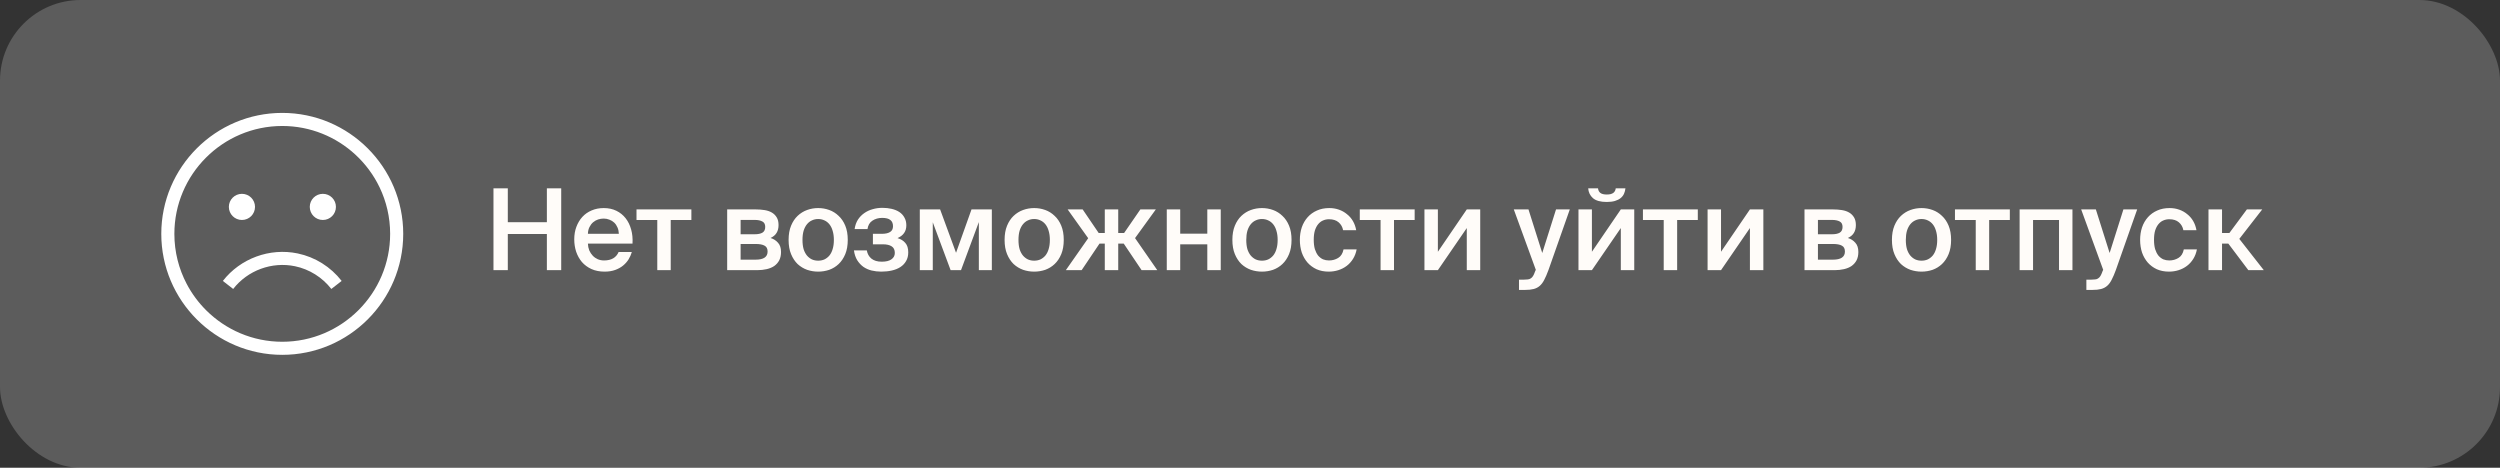
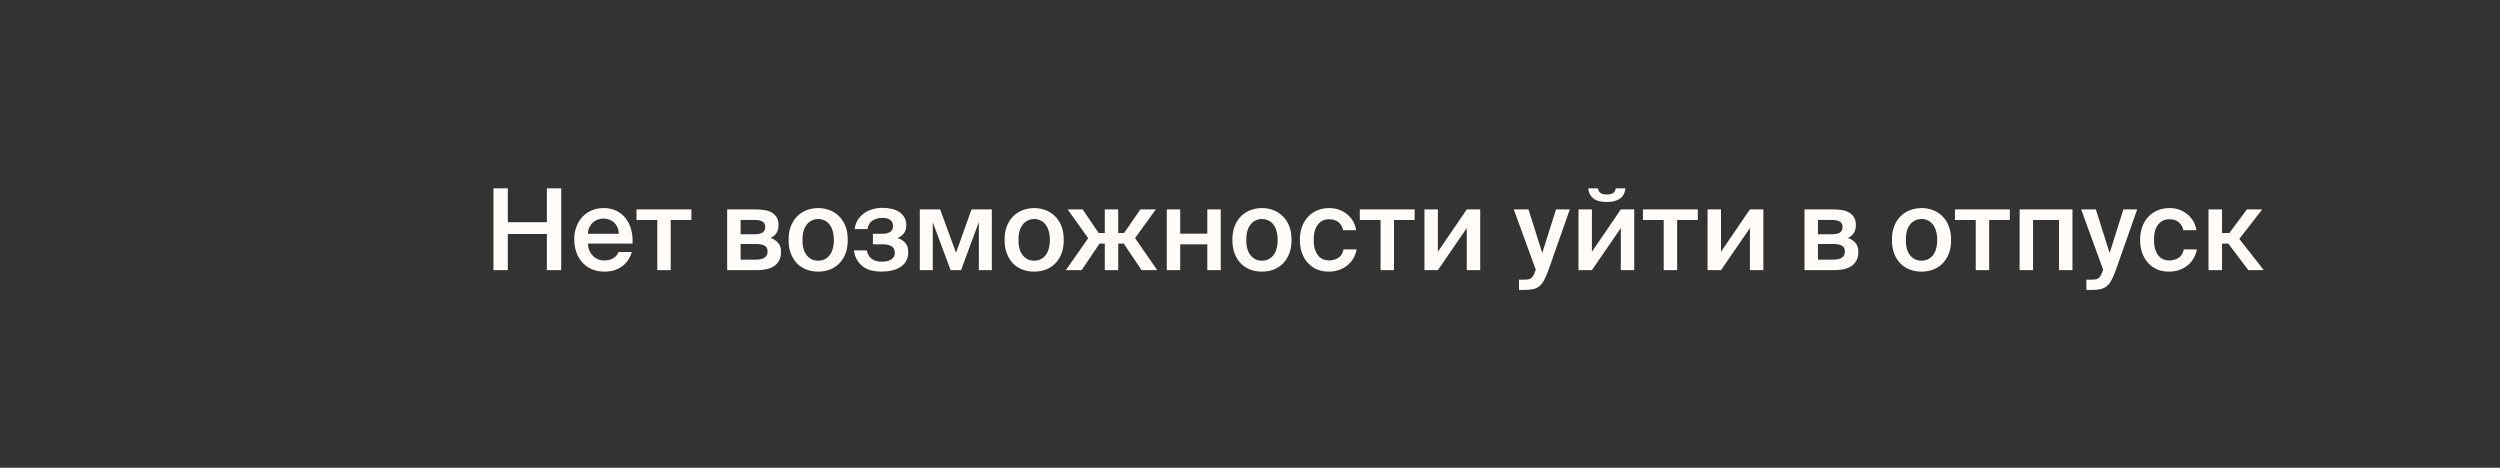
<svg xmlns="http://www.w3.org/2000/svg" width="310" height="58" viewBox="0 0 310 58" fill="none">
  <rect x="0" y="0" width="310" height="58" fill="#333333" stroke="none" />
-   <rect width="310" height="58" rx="10" fill="white" fill-opacity="0.2" />
  <g clip-path="url(#clip0_571_20257)">
-     <path d="M35 14C26.729 14 20 20.729 20 29C20 37.271 26.729 44 35 44C43.271 44 50 37.271 50 29C50 20.729 43.271 14 35 14ZM35 42.378C31.325 42.378 27.992 40.889 25.572 38.482C24.601 37.517 23.783 36.409 23.146 35.197C22.173 33.343 21.622 31.235 21.622 29C21.622 21.623 27.623 15.622 35 15.622C38.499 15.622 41.688 16.973 44.074 19.179C45.312 20.323 46.334 21.697 47.07 23.233C47.908 24.98 48.378 26.936 48.378 29C48.378 36.377 42.377 42.378 35 42.378Z" fill="white" />
-     <path d="M36.585 33.014C38.364 33.387 39.962 34.387 41.085 35.831L42.365 34.836C41.007 33.088 39.072 31.878 36.917 31.427C33.451 30.703 29.808 32.041 27.634 34.836L28.915 35.831C30.71 33.521 33.721 32.416 36.585 33.014Z" fill="white" />
-     <path d="M30 27.277C30.896 27.277 31.622 26.551 31.622 25.655C31.622 24.76 30.896 24.034 30 24.034C29.105 24.034 28.378 24.76 28.378 25.655C28.378 26.551 29.105 27.277 30 27.277Z" fill="white" />
+     <path d="M36.585 33.014C38.364 33.387 39.962 34.387 41.085 35.831L42.365 34.836C41.007 33.088 39.072 31.878 36.917 31.427L28.915 35.831C30.71 33.521 33.721 32.416 36.585 33.014Z" fill="white" />
    <path d="M40.034 27.277C40.93 27.277 41.656 26.551 41.656 25.655C41.656 24.76 40.93 24.034 40.034 24.034C39.138 24.034 38.412 24.76 38.412 25.655C38.412 26.551 39.138 27.277 40.034 27.277Z" fill="white" />
  </g>
  <path d="M69.59 23.35V33.5H67.812V29.02H62.968V33.5H61.19V23.35H62.968V27.55H67.812V23.35H69.59ZM74.973 33.682C74.357 33.682 73.811 33.575 73.335 33.36C72.869 33.145 72.477 32.856 72.159 32.492C71.851 32.128 71.613 31.703 71.445 31.218C71.287 30.733 71.207 30.219 71.207 29.678C71.207 29.109 71.296 28.591 71.473 28.124C71.651 27.648 71.898 27.237 72.215 26.892C72.533 26.547 72.915 26.281 73.363 26.094C73.811 25.898 74.311 25.8 74.861 25.8C75.449 25.8 75.972 25.912 76.429 26.136C76.887 26.36 77.269 26.668 77.577 27.06C77.885 27.452 78.114 27.919 78.263 28.46C78.413 28.992 78.469 29.575 78.431 30.21H72.901C72.911 30.509 72.967 30.789 73.069 31.05C73.181 31.302 73.326 31.521 73.503 31.708C73.681 31.895 73.886 32.039 74.119 32.142C74.362 32.245 74.623 32.296 74.903 32.296C75.809 32.296 76.411 31.946 76.709 31.246H78.347C78.263 31.545 78.133 31.843 77.955 32.142C77.778 32.431 77.549 32.693 77.269 32.926C76.999 33.15 76.672 33.332 76.289 33.472C75.907 33.612 75.468 33.682 74.973 33.682ZM74.861 27.102C74.628 27.102 74.395 27.139 74.161 27.214C73.937 27.289 73.732 27.405 73.545 27.564C73.368 27.713 73.219 27.909 73.097 28.152C72.976 28.385 72.911 28.665 72.901 28.992H76.737C76.728 28.703 76.672 28.441 76.569 28.208C76.467 27.965 76.331 27.765 76.163 27.606C75.995 27.447 75.799 27.326 75.575 27.242C75.351 27.149 75.113 27.102 74.861 27.102ZM83.169 27.284V33.5H81.503V27.284H78.927V25.968H85.731V27.284H83.169ZM93.712 25.968C94.104 25.968 94.473 25.996 94.818 26.052C95.163 26.108 95.462 26.211 95.714 26.36C95.966 26.509 96.167 26.71 96.316 26.962C96.465 27.205 96.54 27.522 96.54 27.914C96.54 28.679 96.209 29.211 95.546 29.51C95.919 29.622 96.227 29.818 96.47 30.098C96.722 30.369 96.848 30.751 96.848 31.246C96.848 31.647 96.773 31.993 96.624 32.282C96.475 32.562 96.269 32.795 96.008 32.982C95.747 33.159 95.434 33.29 95.07 33.374C94.706 33.458 94.314 33.5 93.894 33.5H90.17V25.968H93.712ZM93.586 29.048C93.997 29.048 94.314 28.983 94.538 28.852C94.771 28.712 94.888 28.474 94.888 28.138C94.888 27.811 94.771 27.587 94.538 27.466C94.305 27.335 93.983 27.27 93.572 27.27H91.836V29.048H93.586ZM91.836 32.198H93.698C94.687 32.198 95.182 31.862 95.182 31.19C95.182 30.835 95.056 30.593 94.804 30.462C94.561 30.322 94.188 30.252 93.684 30.252H91.836V32.198ZM101.454 32.324C101.734 32.324 101.99 32.273 102.224 32.17C102.457 32.058 102.662 31.899 102.84 31.694C103.017 31.479 103.152 31.213 103.246 30.896C103.348 30.569 103.4 30.187 103.4 29.748C103.4 29.319 103.348 28.941 103.246 28.614C103.152 28.287 103.017 28.017 102.84 27.802C102.662 27.587 102.457 27.429 102.224 27.326C101.99 27.214 101.734 27.158 101.454 27.158C101.174 27.158 100.917 27.214 100.684 27.326C100.45 27.429 100.245 27.587 100.068 27.802C99.89 28.017 99.75 28.287 99.648 28.614C99.554 28.941 99.508 29.319 99.508 29.748C99.508 30.187 99.554 30.569 99.648 30.896C99.75 31.213 99.89 31.479 100.068 31.694C100.245 31.899 100.45 32.058 100.684 32.17C100.917 32.273 101.174 32.324 101.454 32.324ZM101.454 25.8C101.93 25.8 102.387 25.879 102.826 26.038C103.264 26.197 103.652 26.439 103.988 26.766C104.333 27.083 104.608 27.489 104.814 27.984C105.019 28.479 105.122 29.067 105.122 29.748C105.122 30.429 105.019 31.017 104.814 31.512C104.608 32.007 104.333 32.417 103.988 32.744C103.652 33.061 103.264 33.299 102.826 33.458C102.387 33.607 101.93 33.682 101.454 33.682C100.978 33.682 100.52 33.607 100.082 33.458C99.643 33.299 99.251 33.061 98.906 32.744C98.57 32.417 98.299 32.007 98.094 31.512C97.888 31.017 97.786 30.429 97.786 29.748C97.786 29.067 97.888 28.479 98.094 27.984C98.299 27.489 98.57 27.083 98.906 26.766C99.251 26.439 99.643 26.197 100.082 26.038C100.52 25.879 100.978 25.8 101.454 25.8ZM111.293 29.524C111.703 29.645 112.025 29.846 112.259 30.126C112.501 30.397 112.623 30.784 112.623 31.288C112.623 31.708 112.534 32.067 112.357 32.366C112.189 32.665 111.955 32.912 111.657 33.108C111.358 33.304 111.003 33.449 110.593 33.542C110.191 33.635 109.753 33.682 109.277 33.682C108.857 33.682 108.455 33.635 108.073 33.542C107.699 33.449 107.363 33.299 107.065 33.094C106.766 32.879 106.509 32.604 106.295 32.268C106.089 31.932 105.954 31.526 105.889 31.05H107.485C107.559 31.479 107.751 31.82 108.059 32.072C108.376 32.324 108.801 32.45 109.333 32.45C109.865 32.45 110.266 32.352 110.537 32.156C110.817 31.96 110.957 31.699 110.957 31.372C110.957 30.98 110.826 30.705 110.565 30.546C110.313 30.378 109.949 30.294 109.473 30.294H108.241V28.992H109.389C109.799 28.992 110.126 28.917 110.369 28.768C110.611 28.619 110.733 28.381 110.733 28.054C110.733 27.709 110.625 27.452 110.411 27.284C110.196 27.107 109.855 27.018 109.389 27.018C108.922 27.018 108.516 27.135 108.171 27.368C107.835 27.592 107.634 27.937 107.569 28.404H105.973C106.038 27.956 106.173 27.569 106.379 27.242C106.593 26.915 106.855 26.645 107.163 26.43C107.48 26.206 107.83 26.043 108.213 25.94C108.595 25.828 108.997 25.772 109.417 25.772C109.827 25.772 110.21 25.814 110.565 25.898C110.929 25.982 111.246 26.113 111.517 26.29C111.787 26.467 111.997 26.696 112.147 26.976C112.305 27.247 112.385 27.569 112.385 27.942C112.385 28.679 112.021 29.207 111.293 29.524ZM122.987 33.5H121.377V27.536L119.165 33.5H117.877L115.665 27.564V33.5H114.055V25.968H116.575L118.549 31.344L120.467 25.968H122.987V33.5ZM128.237 32.324C128.517 32.324 128.773 32.273 129.007 32.17C129.24 32.058 129.445 31.899 129.623 31.694C129.8 31.479 129.935 31.213 130.029 30.896C130.131 30.569 130.183 30.187 130.183 29.748C130.183 29.319 130.131 28.941 130.029 28.614C129.935 28.287 129.8 28.017 129.623 27.802C129.445 27.587 129.24 27.429 129.007 27.326C128.773 27.214 128.517 27.158 128.237 27.158C127.957 27.158 127.7 27.214 127.467 27.326C127.233 27.429 127.028 27.587 126.851 27.802C126.673 28.017 126.533 28.287 126.431 28.614C126.337 28.941 126.291 29.319 126.291 29.748C126.291 30.187 126.337 30.569 126.431 30.896C126.533 31.213 126.673 31.479 126.851 31.694C127.028 31.899 127.233 32.058 127.467 32.17C127.7 32.273 127.957 32.324 128.237 32.324ZM128.237 25.8C128.713 25.8 129.17 25.879 129.609 26.038C130.047 26.197 130.435 26.439 130.771 26.766C131.116 27.083 131.391 27.489 131.597 27.984C131.802 28.479 131.905 29.067 131.905 29.748C131.905 30.429 131.802 31.017 131.597 31.512C131.391 32.007 131.116 32.417 130.771 32.744C130.435 33.061 130.047 33.299 129.609 33.458C129.17 33.607 128.713 33.682 128.237 33.682C127.761 33.682 127.303 33.607 126.865 33.458C126.426 33.299 126.034 33.061 125.689 32.744C125.353 32.417 125.082 32.007 124.877 31.512C124.671 31.017 124.569 30.429 124.569 29.748C124.569 29.067 124.671 28.479 124.877 27.984C125.082 27.489 125.353 27.083 125.689 26.766C126.034 26.439 126.426 26.197 126.865 26.038C127.303 25.879 127.761 25.8 128.237 25.8ZM136.994 30.21H136.336L134.124 33.5H132.164L134.936 29.538L132.388 25.968H134.25L136.238 28.894H136.994V25.968H138.66V28.894H139.388L141.404 25.968H143.322L140.746 29.524L143.504 33.5H141.558L139.346 30.21H138.66V33.5H136.994V30.21ZM149.706 33.5V30.294H146.346V33.5H144.68V25.968H146.346V28.978H149.706V25.968H151.372V33.5H149.706ZM156.483 32.324C156.763 32.324 157.02 32.273 157.253 32.17C157.486 32.058 157.692 31.899 157.869 31.694C158.046 31.479 158.182 31.213 158.275 30.896C158.378 30.569 158.429 30.187 158.429 29.748C158.429 29.319 158.378 28.941 158.275 28.614C158.182 28.287 158.046 28.017 157.869 27.802C157.692 27.587 157.486 27.429 157.253 27.326C157.02 27.214 156.763 27.158 156.483 27.158C156.203 27.158 155.946 27.214 155.713 27.326C155.48 27.429 155.274 27.587 155.097 27.802C154.92 28.017 154.78 28.287 154.677 28.614C154.584 28.941 154.537 29.319 154.537 29.748C154.537 30.187 154.584 30.569 154.677 30.896C154.78 31.213 154.92 31.479 155.097 31.694C155.274 31.899 155.48 32.058 155.713 32.17C155.946 32.273 156.203 32.324 156.483 32.324ZM156.483 25.8C156.959 25.8 157.416 25.879 157.855 26.038C158.294 26.197 158.681 26.439 159.017 26.766C159.362 27.083 159.638 27.489 159.843 27.984C160.048 28.479 160.151 29.067 160.151 29.748C160.151 30.429 160.048 31.017 159.843 31.512C159.638 32.007 159.362 32.417 159.017 32.744C158.681 33.061 158.294 33.299 157.855 33.458C157.416 33.607 156.959 33.682 156.483 33.682C156.007 33.682 155.55 33.607 155.111 33.458C154.672 33.299 154.28 33.061 153.935 32.744C153.599 32.417 153.328 32.007 153.123 31.512C152.918 31.017 152.815 30.429 152.815 29.748C152.815 29.067 152.918 28.479 153.123 27.984C153.328 27.489 153.599 27.083 153.935 26.766C154.28 26.439 154.672 26.197 155.111 26.038C155.55 25.879 156.007 25.8 156.483 25.8ZM164.836 25.8C165.256 25.8 165.653 25.865 166.026 25.996C166.399 26.127 166.731 26.313 167.02 26.556C167.319 26.789 167.566 27.074 167.762 27.41C167.958 27.746 168.093 28.124 168.168 28.544H166.544C166.469 28.143 166.283 27.816 165.984 27.564C165.695 27.312 165.298 27.186 164.794 27.186C164.533 27.186 164.285 27.237 164.052 27.34C163.828 27.433 163.627 27.587 163.45 27.802C163.282 28.007 163.147 28.269 163.044 28.586C162.951 28.903 162.904 29.286 162.904 29.734C162.904 30.182 162.951 30.569 163.044 30.896C163.147 31.213 163.282 31.479 163.45 31.694C163.627 31.899 163.828 32.053 164.052 32.156C164.285 32.249 164.533 32.296 164.794 32.296C165.214 32.296 165.592 32.193 165.928 31.988C166.273 31.783 166.497 31.428 166.6 30.924H168.224C168.14 31.363 167.991 31.755 167.776 32.1C167.561 32.445 167.3 32.735 166.992 32.968C166.684 33.201 166.339 33.379 165.956 33.5C165.573 33.621 165.177 33.682 164.766 33.682C164.206 33.682 163.702 33.584 163.254 33.388C162.815 33.183 162.442 32.907 162.134 32.562C161.826 32.207 161.588 31.792 161.42 31.316C161.261 30.831 161.182 30.308 161.182 29.748C161.182 29.188 161.261 28.67 161.42 28.194C161.588 27.709 161.831 27.289 162.148 26.934C162.465 26.579 162.848 26.304 163.296 26.108C163.744 25.903 164.257 25.8 164.836 25.8ZM172.856 27.284V33.5H171.19V27.284H168.614V25.968H175.418V27.284H172.856ZM183.547 33.5H181.881V28.278L178.297 33.5H176.631V25.968H178.297V31.218L181.881 25.968H183.547V33.5ZM188.355 35.95V34.676H188.985C189.162 34.676 189.316 34.667 189.447 34.648C189.587 34.639 189.708 34.597 189.811 34.522C189.923 34.457 190.021 34.354 190.105 34.214C190.189 34.074 190.273 33.883 190.357 33.64L190.441 33.458L187.711 25.968H189.531L191.239 31.372L192.947 25.968H194.655L192.009 33.486C191.831 33.971 191.659 34.373 191.491 34.69C191.332 35.007 191.145 35.259 190.931 35.446C190.716 35.633 190.464 35.763 190.175 35.838C189.885 35.913 189.531 35.95 189.111 35.95H188.355ZM201.555 23.35C201.527 23.602 201.466 23.831 201.373 24.036C201.279 24.241 201.139 24.419 200.953 24.568C200.766 24.717 200.533 24.834 200.253 24.918C199.973 25.002 199.632 25.044 199.231 25.044C198.456 25.044 197.887 24.885 197.523 24.568C197.168 24.251 196.972 23.845 196.935 23.35H198.153C198.181 23.602 198.279 23.793 198.447 23.924C198.615 24.055 198.881 24.12 199.245 24.12C199.599 24.12 199.865 24.055 200.043 23.924C200.22 23.793 200.323 23.602 200.351 23.35H201.555ZM202.647 33.5H200.981V28.278L197.397 33.5H195.731V25.968H197.397V31.218L200.981 25.968H202.647V33.5ZM207.966 27.284V33.5H206.3V27.284H203.724V25.968H210.528V27.284H207.966ZM218.656 33.5H216.99V28.278L213.406 33.5H211.74V25.968H213.406V31.218L216.99 25.968H218.656V33.5ZM227.3 25.968C227.692 25.968 228.061 25.996 228.406 26.052C228.751 26.108 229.05 26.211 229.302 26.36C229.554 26.509 229.755 26.71 229.904 26.962C230.053 27.205 230.128 27.522 230.128 27.914C230.128 28.679 229.797 29.211 229.134 29.51C229.507 29.622 229.815 29.818 230.058 30.098C230.31 30.369 230.436 30.751 230.436 31.246C230.436 31.647 230.361 31.993 230.212 32.282C230.063 32.562 229.857 32.795 229.596 32.982C229.335 33.159 229.022 33.29 228.658 33.374C228.294 33.458 227.902 33.5 227.482 33.5H223.758V25.968H227.3ZM227.174 29.048C227.585 29.048 227.902 28.983 228.126 28.852C228.359 28.712 228.476 28.474 228.476 28.138C228.476 27.811 228.359 27.587 228.126 27.466C227.893 27.335 227.571 27.27 227.16 27.27H225.424V29.048H227.174ZM225.424 32.198H227.286C228.275 32.198 228.77 31.862 228.77 31.19C228.77 30.835 228.644 30.593 228.392 30.462C228.149 30.322 227.776 30.252 227.272 30.252H225.424V32.198ZM238.268 32.324C238.548 32.324 238.805 32.273 239.038 32.17C239.271 32.058 239.477 31.899 239.654 31.694C239.831 31.479 239.967 31.213 240.06 30.896C240.163 30.569 240.214 30.187 240.214 29.748C240.214 29.319 240.163 28.941 240.06 28.614C239.967 28.287 239.831 28.017 239.654 27.802C239.477 27.587 239.271 27.429 239.038 27.326C238.805 27.214 238.548 27.158 238.268 27.158C237.988 27.158 237.731 27.214 237.498 27.326C237.265 27.429 237.059 27.587 236.882 27.802C236.705 28.017 236.565 28.287 236.462 28.614C236.369 28.941 236.322 29.319 236.322 29.748C236.322 30.187 236.369 30.569 236.462 30.896C236.565 31.213 236.705 31.479 236.882 31.694C237.059 31.899 237.265 32.058 237.498 32.17C237.731 32.273 237.988 32.324 238.268 32.324ZM238.268 25.8C238.744 25.8 239.201 25.879 239.64 26.038C240.079 26.197 240.466 26.439 240.802 26.766C241.147 27.083 241.423 27.489 241.628 27.984C241.833 28.479 241.936 29.067 241.936 29.748C241.936 30.429 241.833 31.017 241.628 31.512C241.423 32.007 241.147 32.417 240.802 32.744C240.466 33.061 240.079 33.299 239.64 33.458C239.201 33.607 238.744 33.682 238.268 33.682C237.792 33.682 237.335 33.607 236.896 33.458C236.457 33.299 236.065 33.061 235.72 32.744C235.384 32.417 235.113 32.007 234.908 31.512C234.703 31.017 234.6 30.429 234.6 29.748C234.6 29.067 234.703 28.479 234.908 27.984C235.113 27.489 235.384 27.083 235.72 26.766C236.065 26.439 236.457 26.197 236.896 26.038C237.335 25.879 237.792 25.8 238.268 25.8ZM246.657 27.284V33.5H244.991V27.284H242.415V25.968H249.219V27.284H246.657ZM256.984 33.5H255.318V27.284H252.098V33.5H250.432V25.968H256.984V33.5ZM258.71 35.95V34.676H259.34C259.517 34.676 259.671 34.667 259.802 34.648C259.942 34.639 260.063 34.597 260.166 34.522C260.278 34.457 260.376 34.354 260.46 34.214C260.544 34.074 260.628 33.883 260.712 33.64L260.796 33.458L258.066 25.968H259.886L261.594 31.372L263.302 25.968H265.01L262.364 33.486C262.187 33.971 262.014 34.373 261.846 34.69C261.687 35.007 261.501 35.259 261.286 35.446C261.071 35.633 260.819 35.763 260.53 35.838C260.241 35.913 259.886 35.95 259.466 35.95H258.71ZM269.029 25.8C269.449 25.8 269.846 25.865 270.219 25.996C270.593 26.127 270.924 26.313 271.213 26.556C271.512 26.789 271.759 27.074 271.955 27.41C272.151 27.746 272.287 28.124 272.361 28.544H270.737C270.663 28.143 270.476 27.816 270.177 27.564C269.888 27.312 269.491 27.186 268.987 27.186C268.726 27.186 268.479 27.237 268.245 27.34C268.021 27.433 267.821 27.587 267.643 27.802C267.475 28.007 267.34 28.269 267.237 28.586C267.144 28.903 267.097 29.286 267.097 29.734C267.097 30.182 267.144 30.569 267.237 30.896C267.34 31.213 267.475 31.479 267.643 31.694C267.821 31.899 268.021 32.053 268.245 32.156C268.479 32.249 268.726 32.296 268.987 32.296C269.407 32.296 269.785 32.193 270.121 31.988C270.467 31.783 270.691 31.428 270.793 30.924H272.417C272.333 31.363 272.184 31.755 271.969 32.1C271.755 32.445 271.493 32.735 271.185 32.968C270.877 33.201 270.532 33.379 270.149 33.5C269.767 33.621 269.37 33.682 268.959 33.682C268.399 33.682 267.895 33.584 267.447 33.388C267.009 33.183 266.635 32.907 266.327 32.562C266.019 32.207 265.781 31.792 265.613 31.316C265.455 30.831 265.375 30.308 265.375 29.748C265.375 29.188 265.455 28.67 265.613 28.194C265.781 27.709 266.024 27.289 266.341 26.934C266.659 26.579 267.041 26.304 267.489 26.108C267.937 25.903 268.451 25.8 269.029 25.8ZM276.316 30.21H275.532V33.5H273.852V25.968H275.532V28.894H276.442L278.612 25.968H280.516L277.674 29.622L280.712 33.5H278.794L276.316 30.21Z" fill="#FFFCF9" />
  <defs>
    <clipPath id="clip0_571_20257">
-       <rect width="30" height="30" fill="white" transform="translate(20 14)" />
-     </clipPath>
+       </clipPath>
  </defs>
</svg>